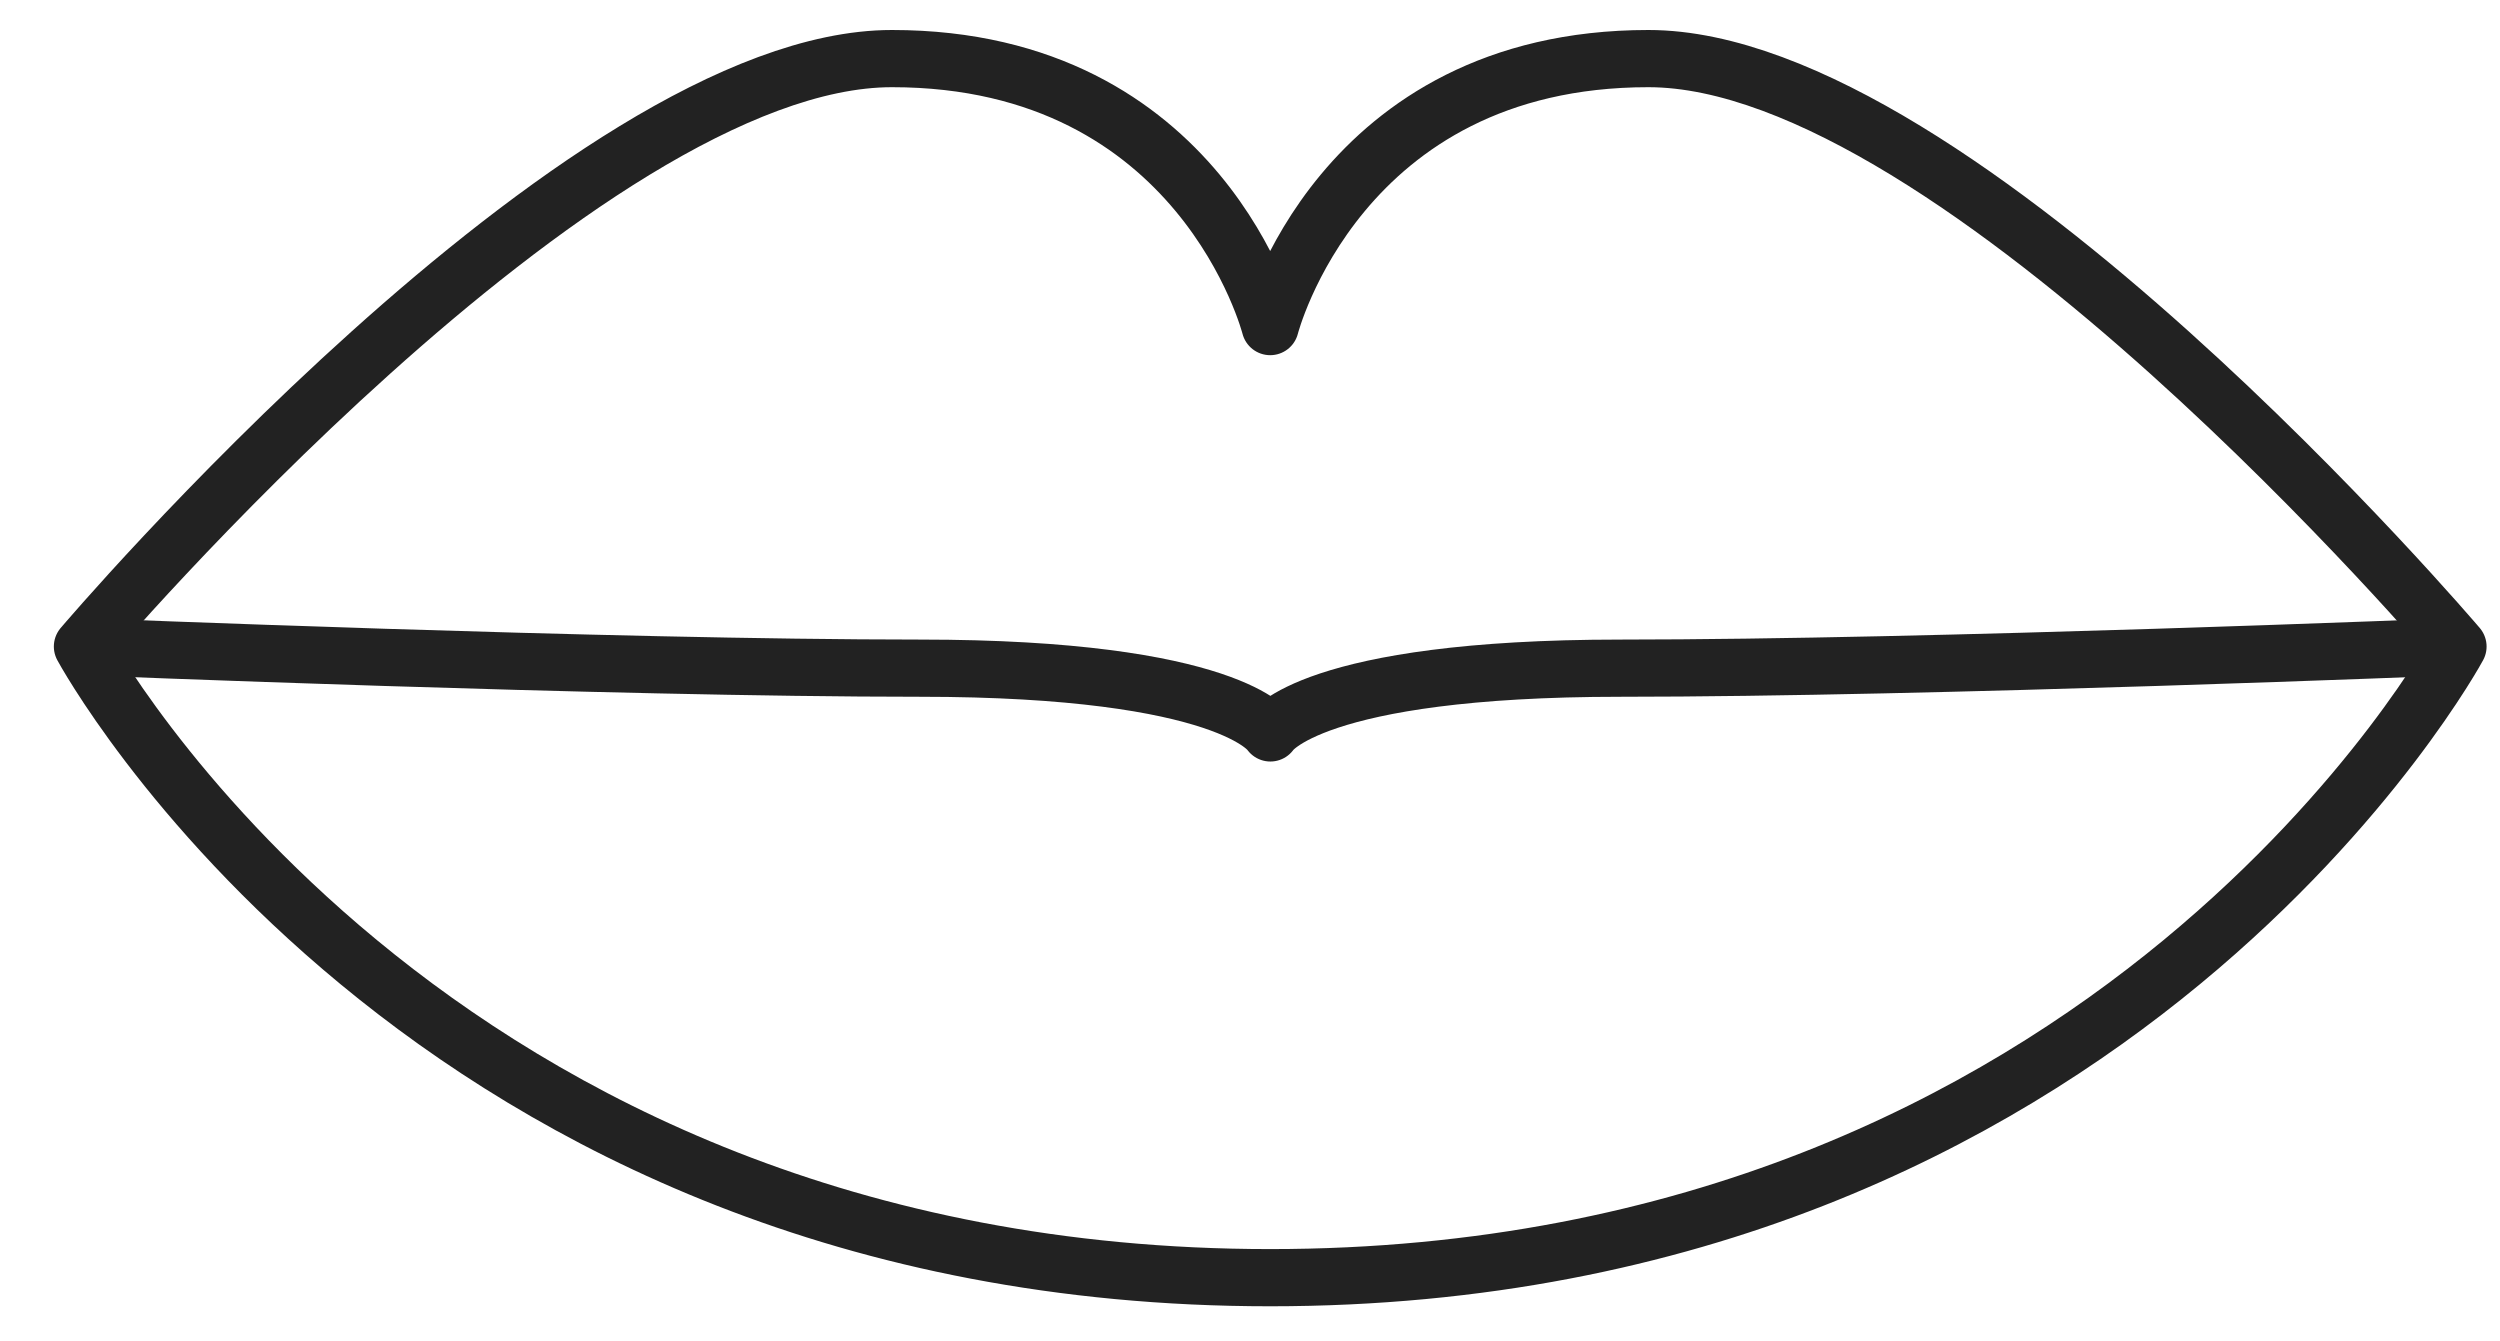
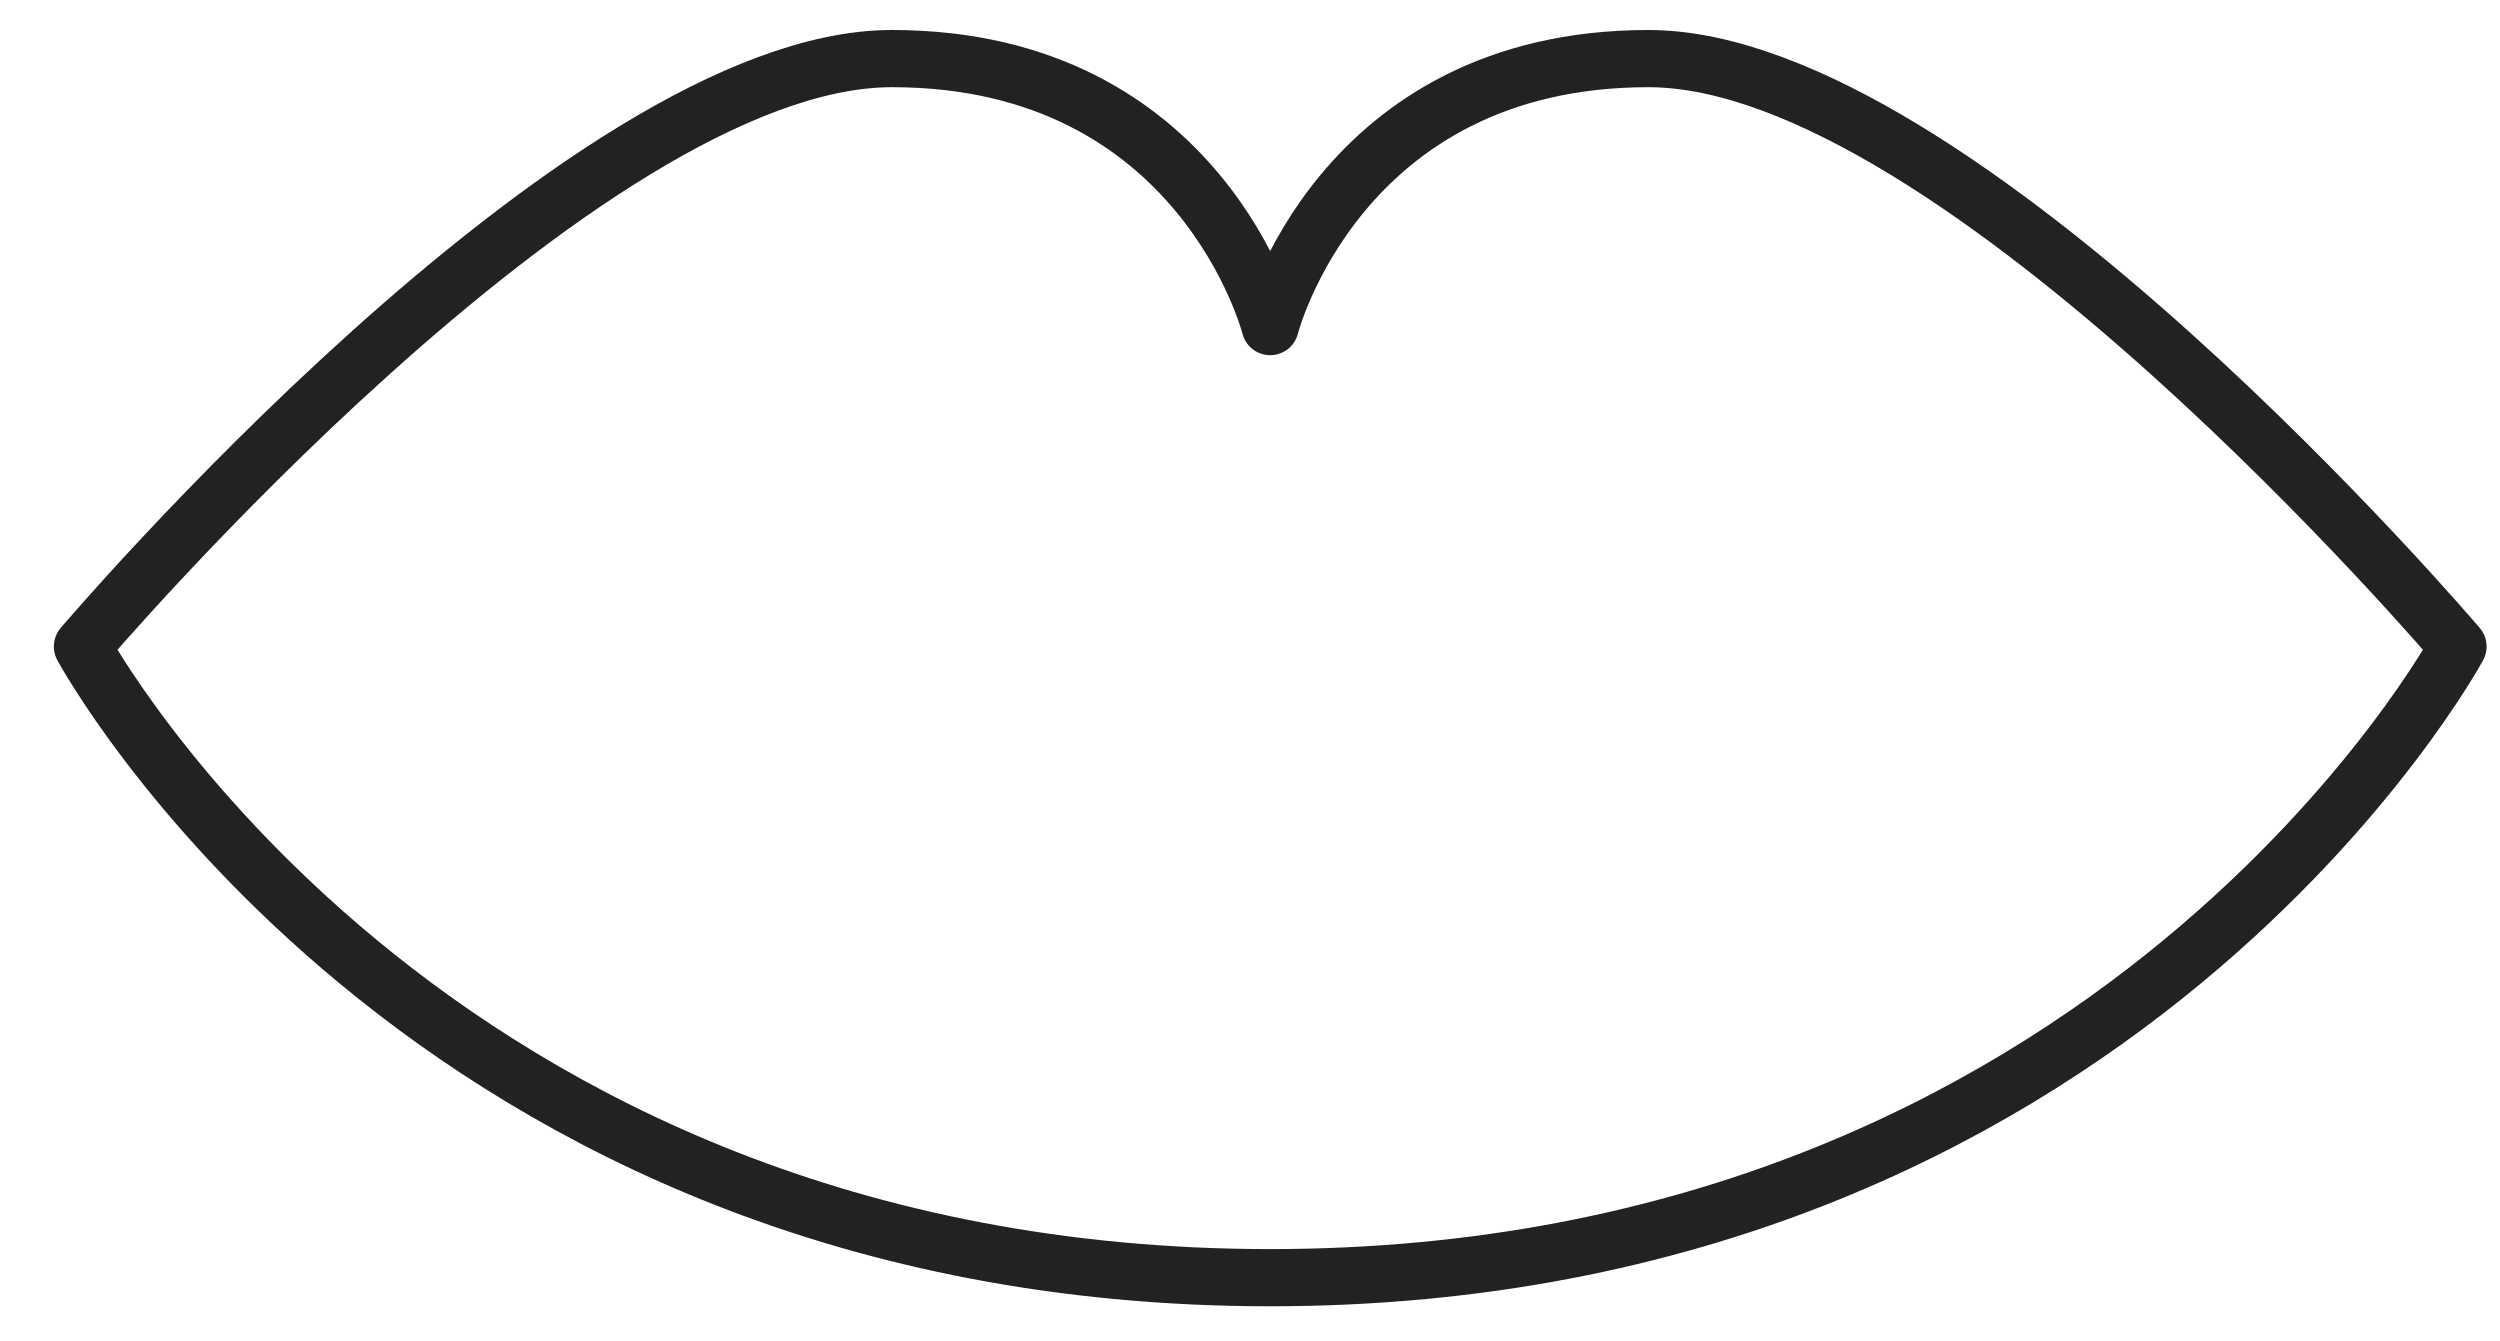
<svg xmlns="http://www.w3.org/2000/svg" width="41" height="22" viewBox="0 0 41 22" fill="none">
  <path d="M20.834 20.954C6.938 20.954 1.352 10.603 1.352 10.603C1.352 10.603 9.542 0.961 14.628 0.961C19.714 0.961 20.831 5.356 20.831 5.356C20.831 5.356 21.948 0.961 27.034 0.961C32.12 0.961 40.311 10.603 40.311 10.603C40.311 10.603 34.727 20.954 20.828 20.954H20.834Z" stroke="#222222" stroke-width="0.938" stroke-miterlimit="10" stroke-linejoin="round" />
-   <path d="M1.352 10.604C1.352 10.604 10 10.958 15.089 10.958C20.178 10.958 20.834 12.02 20.834 12.02C20.834 12.02 21.494 10.958 26.579 10.958C31.665 10.958 40.317 10.604 40.317 10.604" stroke="#222222" stroke-width="0.938" stroke-miterlimit="10" stroke-linejoin="round" />
</svg>